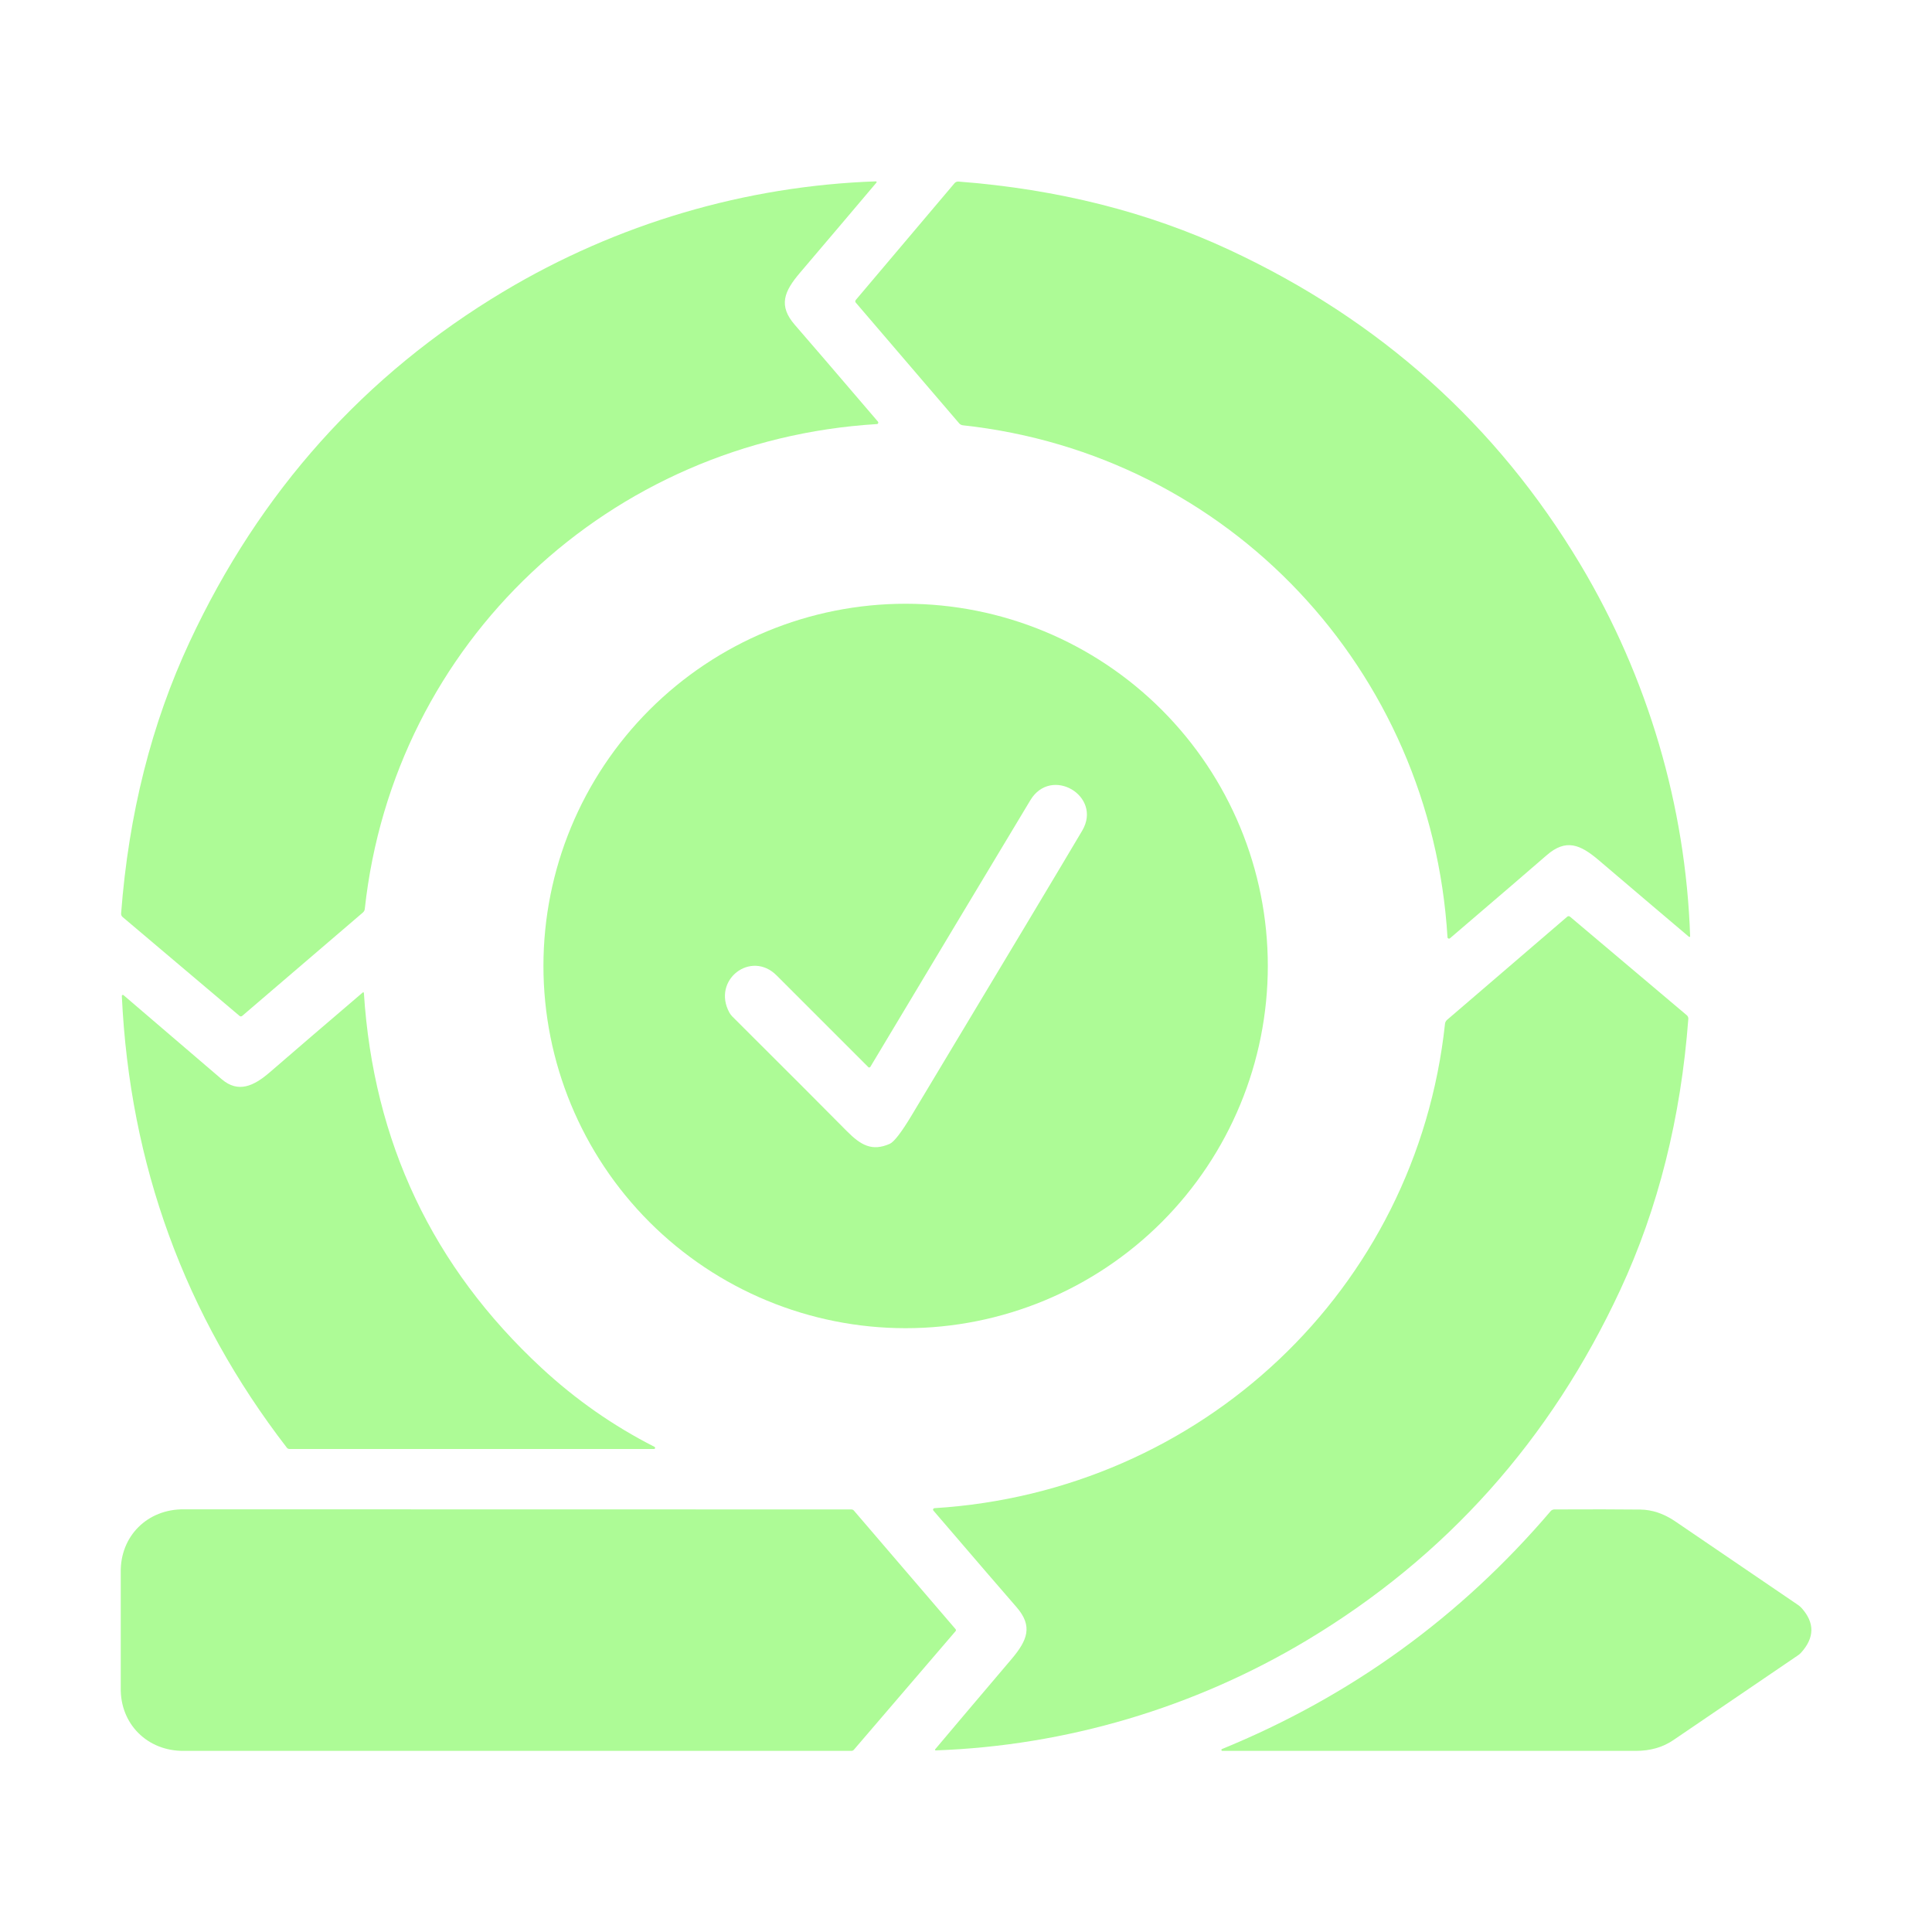
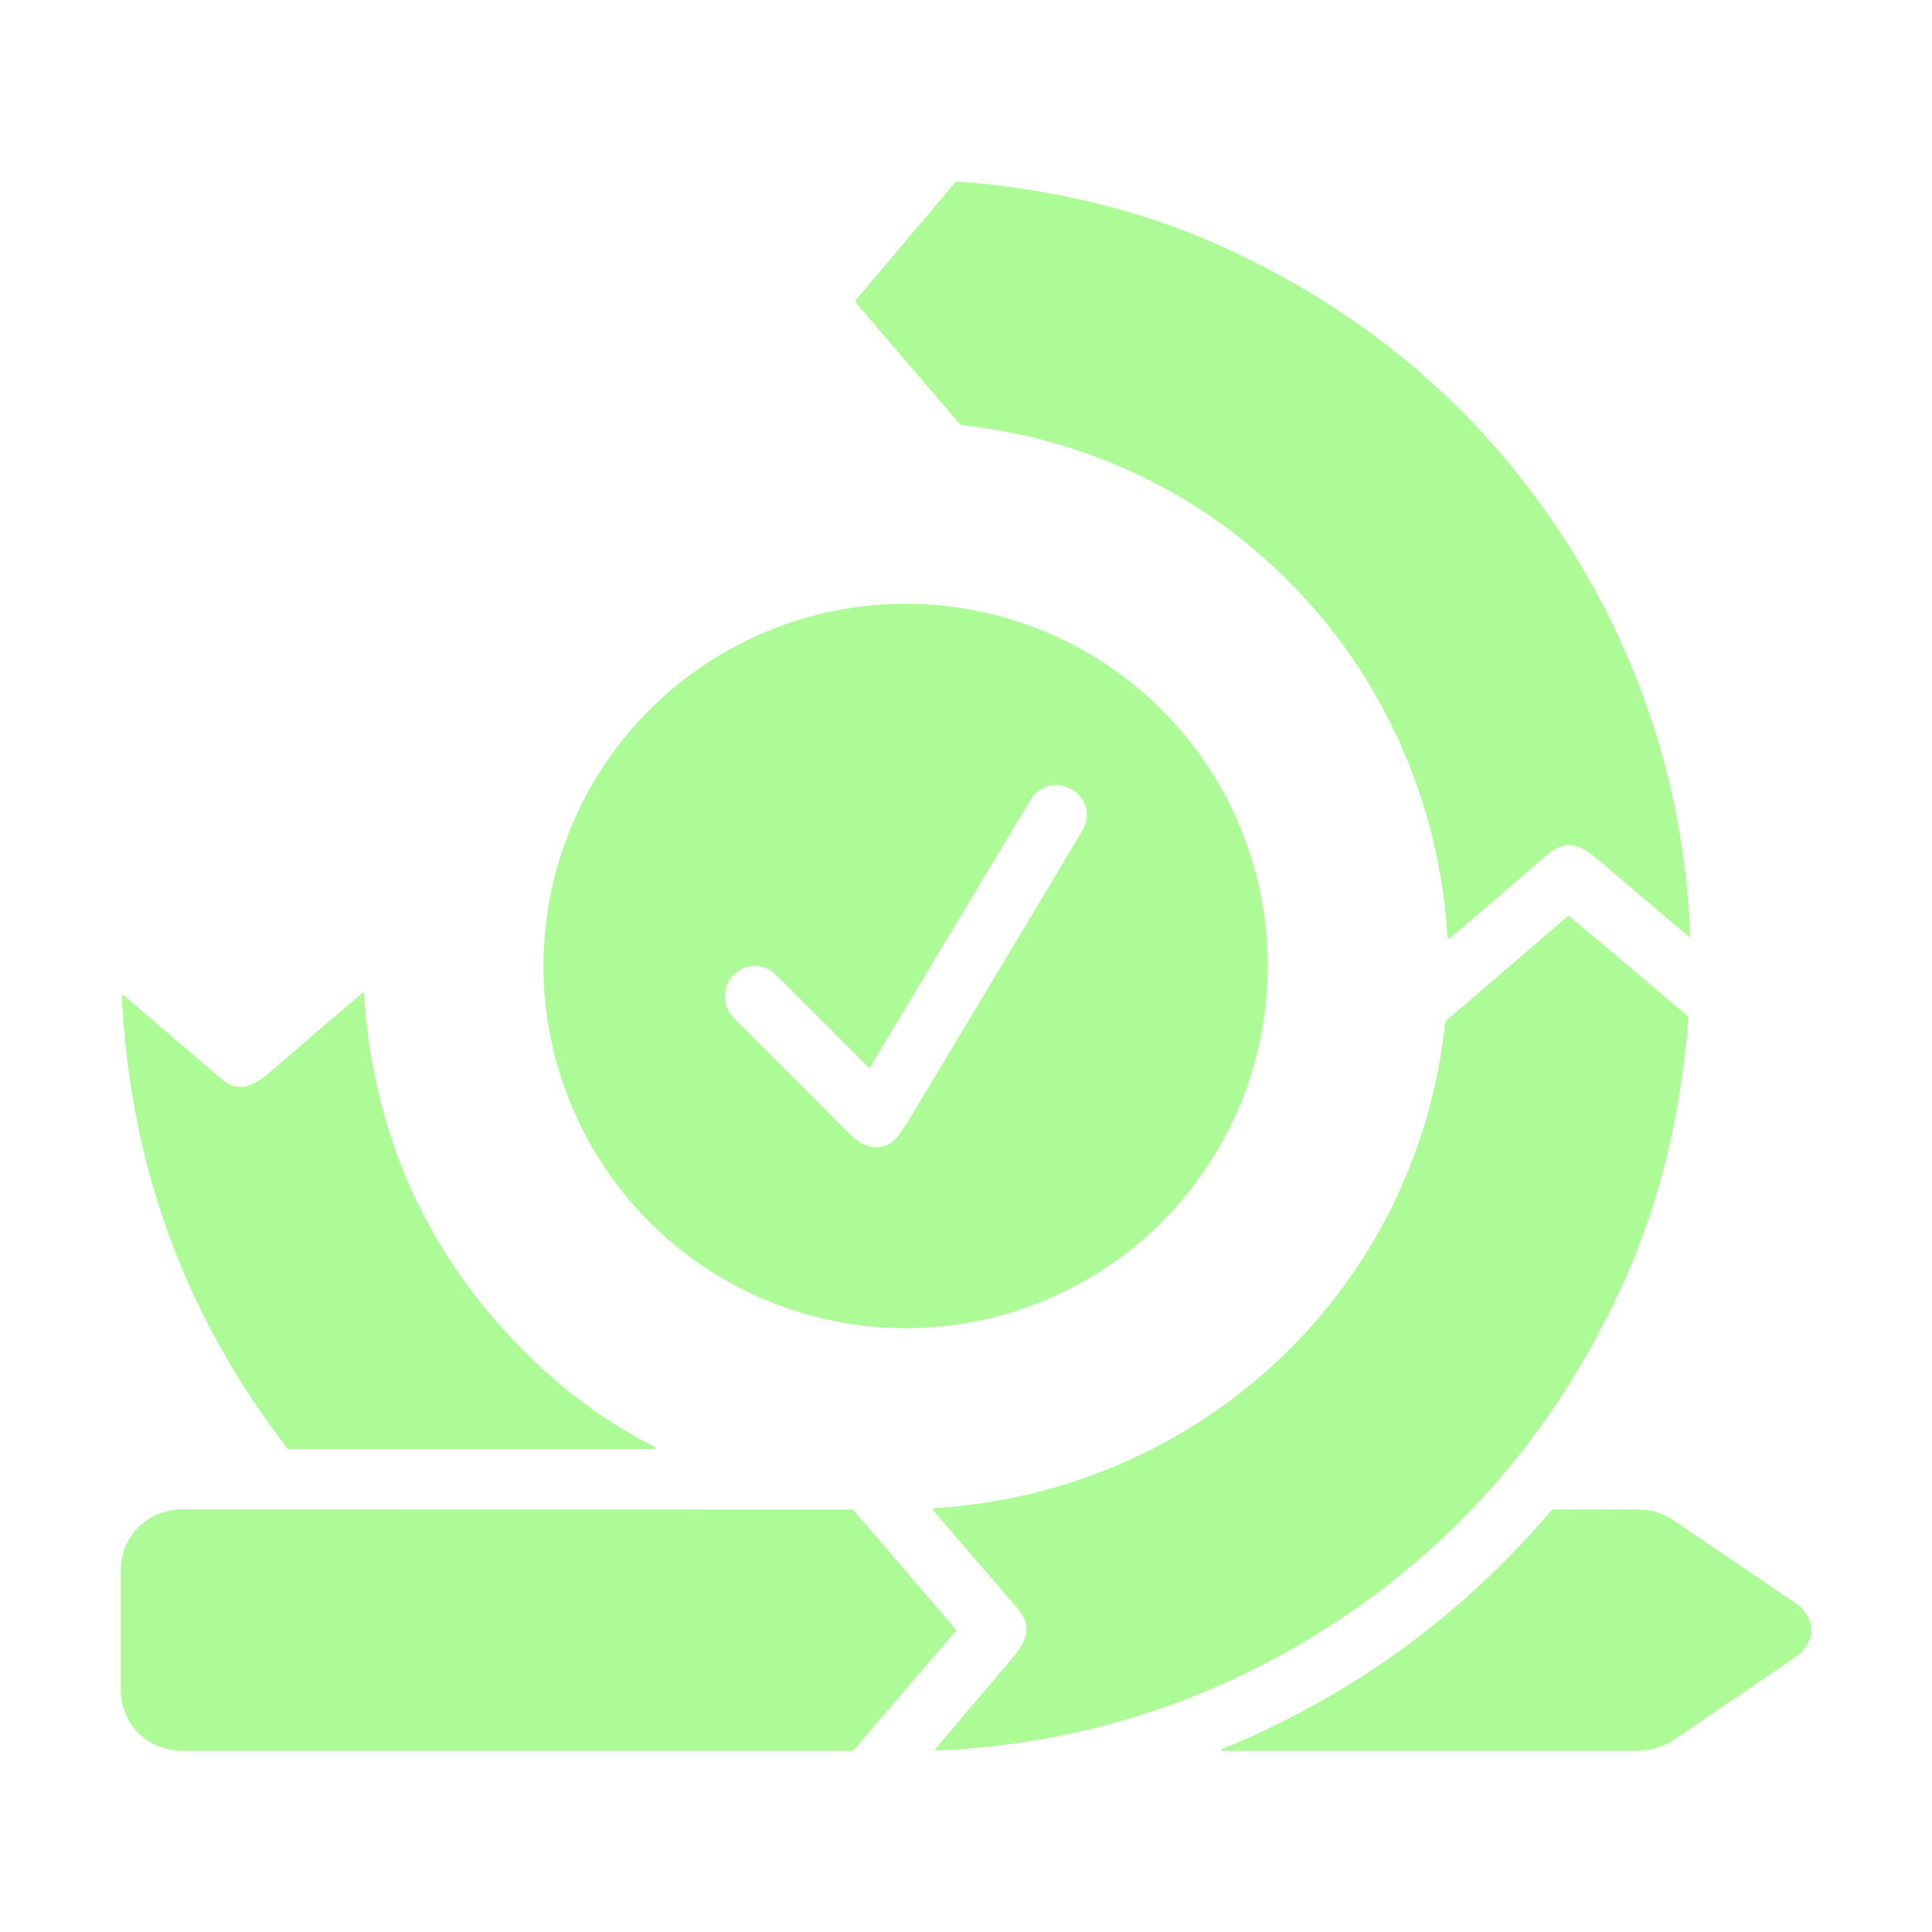
<svg xmlns="http://www.w3.org/2000/svg" width="32" height="32" viewBox="0 0 32 32" fill="none">
-   <path d="M14.508 3.004C14.51 3.004 14.512 3.005 14.514 3.006C14.516 3.007 14.518 3.009 14.519 3.011C14.52 3.013 14.52 3.016 14.52 3.018C14.52 3.021 14.518 3.023 14.517 3.024C14.237 3.356 13.815 3.854 13.25 4.518C12.985 4.829 12.889 5.064 13.166 5.382C13.373 5.619 13.831 6.153 14.541 6.983C14.544 6.987 14.546 6.991 14.547 6.995C14.548 7 14.547 7.005 14.545 7.009C14.544 7.013 14.541 7.017 14.537 7.02C14.533 7.022 14.529 7.024 14.524 7.024C10.102 7.293 6.522 10.637 6.042 15.054C6.04 15.078 6.028 15.099 6.011 15.114L4.011 16.827C4.005 16.832 3.997 16.835 3.989 16.835C3.982 16.835 3.974 16.832 3.968 16.827L2.031 15.189C2.022 15.182 2.015 15.172 2.011 15.162C2.007 15.152 2.005 15.141 2.006 15.129C2.131 13.483 2.51 11.984 3.14 10.633C4.301 8.143 6.036 6.207 8.345 4.826C10.221 3.704 12.351 3.078 14.508 3.004Z" fill="#ADFB96" />
  <path d="M27.994 15.507C27.994 15.509 27.994 15.512 27.993 15.514C27.991 15.516 27.99 15.517 27.988 15.518C27.985 15.519 27.983 15.52 27.981 15.519C27.978 15.519 27.976 15.518 27.974 15.516C27.643 15.236 27.145 14.814 26.482 14.249C26.171 13.984 25.936 13.888 25.617 14.166C25.38 14.372 24.847 14.831 24.016 15.541C24.013 15.544 24.009 15.546 24.004 15.546C23.999 15.547 23.995 15.547 23.99 15.545C23.986 15.543 23.983 15.54 23.98 15.537C23.977 15.533 23.975 15.528 23.975 15.524C23.707 11.102 20.363 7.523 15.947 7.044C15.924 7.041 15.902 7.03 15.887 7.012L14.174 5.012C14.169 5.006 14.166 4.998 14.166 4.991C14.166 4.983 14.169 4.975 14.174 4.969L15.812 3.032C15.82 3.024 15.829 3.017 15.839 3.013C15.849 3.009 15.861 3.007 15.872 3.007C17.518 3.133 19.017 3.511 20.367 4.141C22.857 5.302 24.792 7.037 26.174 9.346C27.295 11.221 27.921 13.351 27.994 15.507Z" fill="#ADFB96" />
  <path d="M20.999 15.999C20.999 17.59 20.367 19.116 19.242 20.242C18.117 21.367 16.591 21.999 15 21.999C13.409 21.999 11.883 21.367 10.758 20.242C9.633 19.116 9.001 17.59 9.001 15.999C9.001 14.408 9.633 12.882 10.758 11.757C11.883 10.632 13.409 10 15 10C16.591 10 18.117 10.632 19.242 11.757C20.367 12.882 20.999 14.408 20.999 15.999ZM14.381 17.674C14.006 17.3 13.5 16.794 12.863 16.156C12.438 15.73 11.785 16.233 12.082 16.774C12.095 16.797 12.111 16.817 12.129 16.836C13.061 17.765 13.694 18.398 14.027 18.736C14.259 18.969 14.443 19.074 14.736 18.946C14.808 18.914 14.928 18.759 15.096 18.48C16.677 15.849 17.62 14.274 17.926 13.756C18.261 13.186 17.412 12.679 17.066 13.254C16.327 14.483 15.443 15.955 14.416 17.67C14.414 17.673 14.412 17.675 14.409 17.677C14.406 17.679 14.403 17.68 14.399 17.681C14.396 17.681 14.393 17.681 14.389 17.68C14.386 17.679 14.383 17.677 14.381 17.674Z" fill="#ADFB96" />
  <path d="M15.499 28.992C15.497 28.993 15.495 28.992 15.493 28.991C15.491 28.99 15.489 28.988 15.488 28.986C15.487 28.983 15.486 28.981 15.487 28.979C15.487 28.976 15.488 28.974 15.49 28.973C15.769 28.641 16.19 28.144 16.753 27.481C17.017 27.169 17.113 26.935 16.835 26.617C16.629 26.381 16.171 25.849 15.461 25.021C15.457 25.018 15.456 25.013 15.455 25.009C15.454 25.004 15.454 24.999 15.456 24.995C15.458 24.991 15.461 24.987 15.465 24.984C15.468 24.982 15.473 24.98 15.477 24.98C19.892 24.707 23.461 21.364 23.934 16.955C23.937 16.931 23.949 16.91 23.966 16.894L25.96 15.182C25.966 15.177 25.973 15.175 25.981 15.175C25.989 15.175 25.997 15.177 26.003 15.182L27.939 16.816C27.947 16.823 27.954 16.832 27.958 16.842C27.963 16.852 27.965 16.864 27.964 16.875C27.84 18.519 27.464 20.015 26.837 21.364C25.681 23.851 23.951 25.785 21.648 27.167C19.777 28.289 17.652 28.916 15.499 28.992Z" fill="#ADFB96" />
  <path d="M10.84 23.964C10.844 23.966 10.847 23.969 10.849 23.973C10.851 23.977 10.851 23.981 10.85 23.986C10.849 23.99 10.847 23.994 10.844 23.996C10.84 23.999 10.836 24 10.832 24H4.796C4.787 24 4.778 23.998 4.77 23.994C4.762 23.99 4.755 23.985 4.75 23.977C3.06 21.785 2.149 19.291 2.018 16.497C2.018 16.494 2.019 16.49 2.02 16.487C2.022 16.484 2.025 16.482 2.028 16.48C2.031 16.479 2.034 16.479 2.037 16.479C2.041 16.48 2.044 16.481 2.046 16.483C2.064 16.498 2.606 16.962 3.672 17.875C3.946 18.11 4.204 17.989 4.469 17.76C4.859 17.422 5.372 16.982 6.009 16.438C6.01 16.437 6.012 16.436 6.014 16.436C6.016 16.435 6.019 16.436 6.02 16.436C6.022 16.437 6.024 16.439 6.025 16.44C6.026 16.442 6.027 16.444 6.027 16.446C6.185 18.916 7.166 20.986 8.968 22.656C9.534 23.181 10.158 23.617 10.84 23.964Z" fill="#ADFB96" />
  <path d="M15.833 27C15.833 27.007 15.832 27.012 15.829 27.015C15.269 27.669 14.708 28.324 14.144 28.98C14.139 28.986 14.132 28.991 14.125 28.995C14.117 28.998 14.109 29 14.101 29C6.751 29 3.066 29 3.046 29C2.443 29.006 1.988 28.556 2 27.953C2 27.946 2 27.628 2 27C2 26.371 2 26.053 2 26.046C1.988 25.443 2.443 24.993 3.046 24.999C3.066 24.999 6.751 25 14.101 25.001C14.109 25.001 14.117 25.003 14.125 25.006C14.132 25.009 14.139 25.015 14.144 25.021C14.708 25.677 15.269 26.332 15.829 26.986C15.832 26.989 15.833 26.993 15.833 27Z" fill="#ADFB96" />
  <path d="M20.239 28.97C22.376 28.095 24.19 26.781 25.684 25.029C25.691 25.02 25.7 25.013 25.711 25.009C25.721 25.004 25.732 25.001 25.744 25.001C26.328 24.998 26.804 24.999 27.171 25.003C27.363 25.006 27.55 25.068 27.733 25.189C27.741 25.195 28.424 25.659 29.781 26.583C29.803 26.598 29.823 26.615 29.841 26.635C30.059 26.879 30.056 27.125 29.831 27.374C29.817 27.389 29.801 27.403 29.784 27.415C29.015 27.939 28.325 28.408 27.714 28.823C27.54 28.941 27.334 29 27.094 29C23.794 29 21.511 29 20.245 29C20.241 29 20.238 28.999 20.235 28.996C20.233 28.994 20.231 28.991 20.23 28.987C20.23 28.984 20.23 28.98 20.232 28.977C20.233 28.974 20.236 28.971 20.239 28.97Z" fill="#ADFB96" />
</svg>